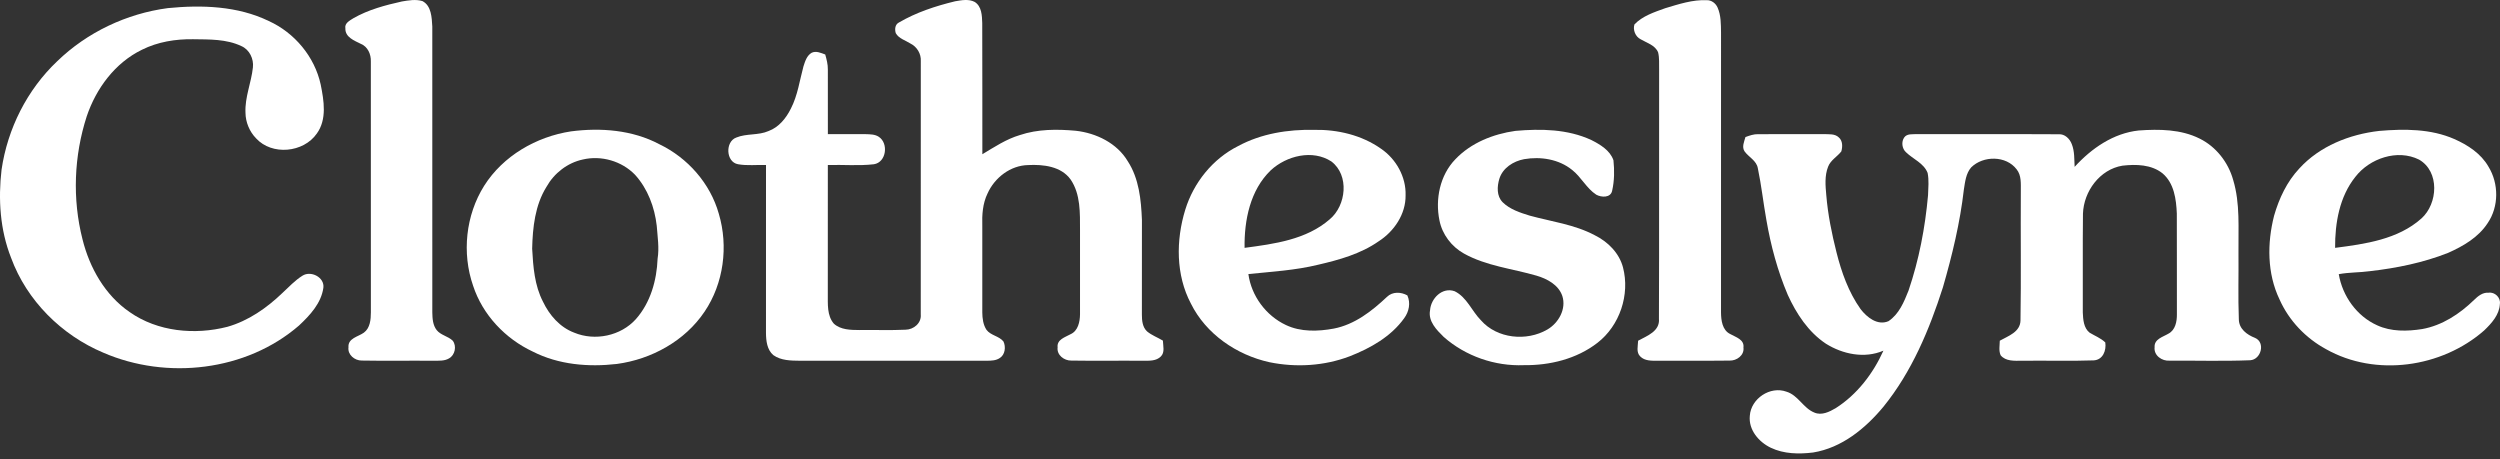
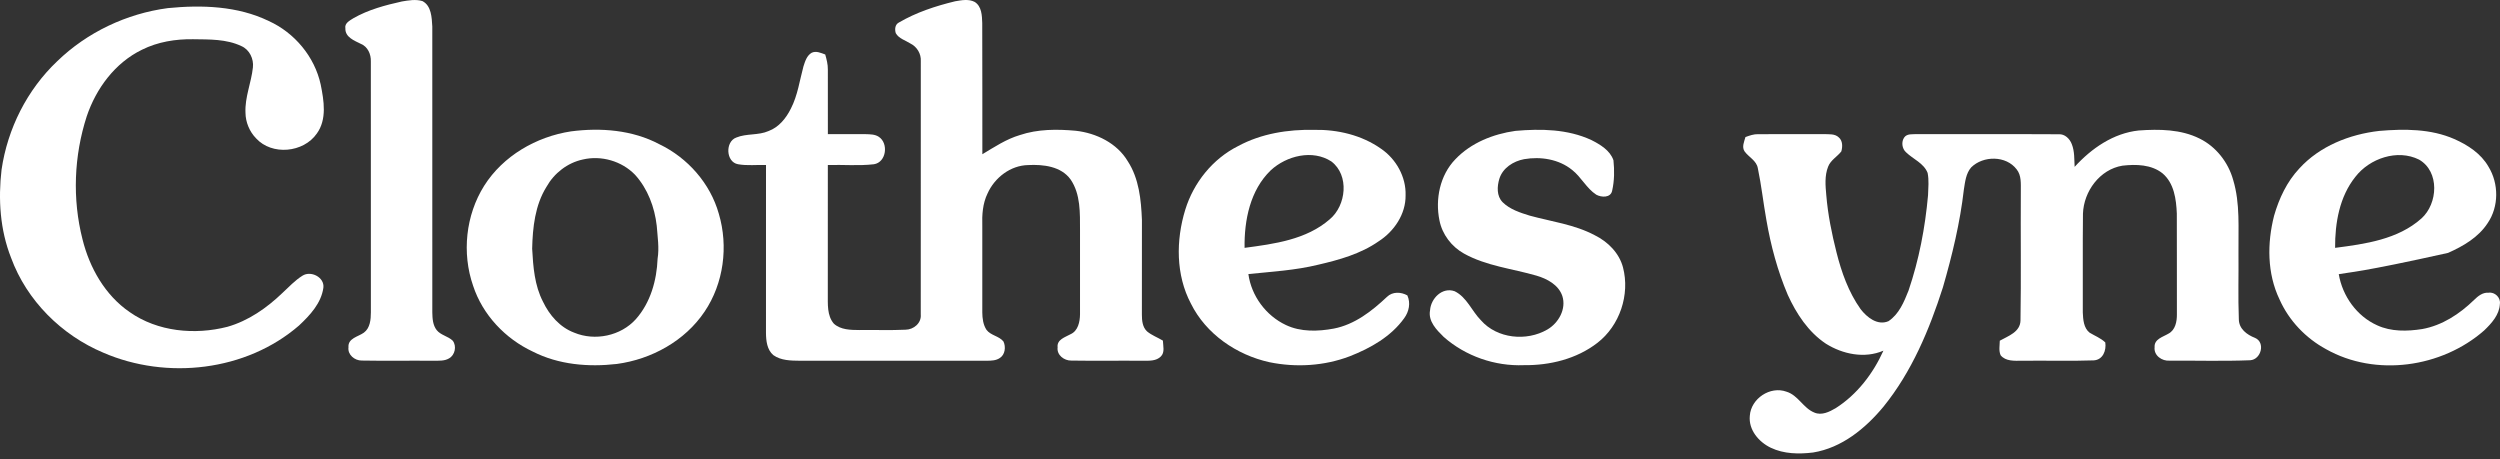
<svg xmlns="http://www.w3.org/2000/svg" width="294" height="54" viewBox="0 0 294 54" fill="none">
  <rect x="0" y="0" width="294" height="54" fill="#333333" stroke="none" />
  <path d="M47.263 0.173C48.056 0.04 48.898 -0.11 49.682 0.129C50.744 0.688 50.773 2.071 50.838 3.116C50.843 14.328 50.838 25.542 50.84 36.753C50.855 37.459 50.896 38.233 51.351 38.816C51.837 39.428 52.698 39.532 53.247 40.072C53.724 40.71 53.513 41.748 52.814 42.142C52.273 42.471 51.614 42.411 51.007 42.425C48.182 42.396 45.355 42.454 42.532 42.401C41.712 42.406 40.867 41.719 40.981 40.848C40.889 39.776 42.12 39.605 42.791 39.121C43.528 38.584 43.613 37.573 43.615 36.734C43.608 26.896 43.62 17.061 43.611 7.226C43.644 6.389 43.25 5.484 42.435 5.158C41.671 4.776 40.582 4.379 40.616 3.344C40.498 2.722 41.136 2.415 41.567 2.139C43.323 1.135 45.304 0.61 47.263 0.173Z" fill="white" />
  <path d="M112.325 0.151C113.073 0.023 113.919 -0.144 114.623 0.226C115.455 0.748 115.482 1.83 115.511 2.705C115.538 7.848 115.511 12.993 115.525 18.137C116.938 17.291 118.331 16.36 119.928 15.886C122.042 15.174 124.313 15.179 126.512 15.378C128.921 15.649 131.359 16.829 132.629 18.967C133.952 21.004 134.194 23.491 134.291 25.856C134.286 29.567 134.286 33.28 134.286 36.99C134.286 37.684 134.351 38.466 134.891 38.971C135.447 39.433 136.139 39.685 136.756 40.055C136.775 40.672 137.015 41.443 136.507 41.929C135.972 42.464 135.169 42.423 134.472 42.425C131.645 42.399 128.815 42.45 125.987 42.404C125.15 42.423 124.255 41.755 124.376 40.848C124.265 39.927 125.261 39.66 125.89 39.307C126.778 38.92 127 37.842 127.01 36.968C127.013 33.669 127.005 30.367 127.01 27.068C127.005 25.055 127.09 22.84 125.902 21.105C124.782 19.55 122.678 19.323 120.91 19.412C118.827 19.453 116.972 20.888 116.135 22.753C115.559 23.933 115.475 25.271 115.518 26.562C115.525 29.951 115.521 33.343 115.518 36.731C115.523 37.435 115.615 38.18 116.009 38.785C116.507 39.457 117.49 39.511 118.007 40.159C118.307 40.79 118.208 41.714 117.567 42.108C117.129 42.406 116.587 42.416 116.082 42.423C108.741 42.418 101.399 42.418 94.056 42.423C93.001 42.411 91.845 42.404 90.95 41.767C90.198 41.136 90.086 40.067 90.079 39.15C90.079 32.568 90.079 25.989 90.082 19.407C88.986 19.366 87.871 19.509 86.789 19.313C85.355 19.059 85.268 16.655 86.584 16.176C87.796 15.673 89.177 15.944 90.386 15.409C91.605 14.957 92.459 13.885 93.018 12.748C93.809 11.207 94.036 9.471 94.484 7.816C94.677 7.219 94.88 6.525 95.466 6.198C95.991 5.961 96.549 6.227 97.048 6.408C97.21 6.987 97.365 7.574 97.355 8.182C97.36 10.712 97.348 13.244 97.357 15.777C98.838 15.779 100.318 15.767 101.801 15.777C102.321 15.796 102.884 15.784 103.339 16.084C104.517 16.839 104.246 19.088 102.771 19.316C100.978 19.523 99.157 19.352 97.353 19.407C97.355 24.463 97.357 29.518 97.35 34.571C97.362 35.752 97.239 37.109 98.064 38.066C98.872 38.799 100.042 38.804 101.07 38.812C102.875 38.785 104.684 38.86 106.489 38.773C107.439 38.766 108.375 37.999 108.281 36.99C108.293 27.063 108.281 17.134 108.286 7.207C108.346 6.331 107.836 5.494 107.055 5.112C106.472 4.739 105.702 4.541 105.344 3.903C105.209 3.467 105.243 2.896 105.693 2.657C107.742 1.457 110.025 0.707 112.325 0.151Z" fill="white" />
-   <path d="M195.829 0.966C197.415 0.492 199.041 -0.052 200.717 0.023C201.276 0.008 201.767 0.388 201.987 0.886C202.401 1.813 202.376 2.85 202.393 3.844C202.393 14.809 202.398 25.774 202.391 36.738C202.398 37.66 202.539 38.836 203.479 39.285C204.118 39.651 205.151 39.922 205.03 40.865C205.151 41.784 204.234 42.437 203.395 42.406C200.572 42.444 197.747 42.401 194.924 42.425C194.225 42.423 193.419 42.457 192.892 41.915C192.391 41.433 192.626 40.676 192.643 40.067C193.693 39.496 195.226 38.956 195.091 37.479C195.134 27.716 195.091 17.954 195.113 8.193C195.096 7.514 195.159 6.82 194.994 6.157C194.634 5.296 193.666 5.051 192.936 4.616C192.321 4.309 192.007 3.518 192.21 2.872C193.173 1.866 194.551 1.428 195.829 0.966Z" fill="white" />
  <path d="M19.741 0.954C23.722 0.562 27.941 0.695 31.605 2.47C34.641 3.847 37.004 6.672 37.713 9.94C38.092 11.824 38.47 14.037 37.258 15.706C35.691 17.965 31.98 18.316 30.108 16.263C29.339 15.467 28.881 14.373 28.869 13.263C28.782 11.44 29.551 9.727 29.742 7.935C29.859 6.928 29.346 5.84 28.393 5.424C26.63 4.58 24.617 4.642 22.709 4.613C20.65 4.582 18.55 4.923 16.698 5.847C13.531 7.385 11.304 10.399 10.198 13.684C8.696 18.328 8.495 23.403 9.702 28.139C10.53 31.485 12.358 34.721 15.244 36.697C18.541 39.014 22.902 39.416 26.736 38.434C29.218 37.73 31.387 36.209 33.228 34.438C33.98 33.739 34.689 32.974 35.565 32.425C36.559 31.785 38.189 32.612 38.029 33.845C37.773 35.664 36.45 37.077 35.161 38.284C28.952 43.659 19.608 44.706 12.153 41.477C7.237 39.411 3.145 35.345 1.302 30.316C0.005 27.031 -0.225 23.427 0.184 19.947C0.888 15.131 3.188 10.557 6.727 7.202C10.244 3.793 14.893 1.595 19.741 0.954Z" fill="white" />
  <path d="M67.144 15.45C70.649 14.995 74.374 15.278 77.542 16.962C80.873 18.561 83.531 21.57 84.535 25.145C85.67 28.969 85.106 33.325 82.861 36.646C80.549 40.096 76.611 42.256 72.538 42.802C69.202 43.187 65.69 42.892 62.661 41.349C59.42 39.834 56.757 37.026 55.637 33.606C54.302 29.76 54.764 25.307 56.936 21.85C59.161 18.328 63.068 16.074 67.144 15.45ZM68.532 18.759C66.73 19.148 65.165 20.367 64.268 21.969C62.916 24.136 62.642 26.746 62.582 29.245C62.7 31.368 62.858 33.565 63.861 35.49C64.616 37.07 65.847 38.489 67.519 39.118C69.954 40.137 73.002 39.51 74.775 37.534C76.5 35.594 77.233 32.97 77.334 30.418C77.54 29.133 77.327 27.842 77.233 26.557C76.986 24.373 76.173 22.196 74.681 20.554C73.126 18.943 70.712 18.244 68.532 18.759Z" fill="white" />
  <path d="M154.536 15.271C157.298 15.218 160.135 15.885 162.414 17.494C164.182 18.701 165.365 20.803 165.297 22.968C165.329 25.179 163.947 27.215 162.128 28.379C160.017 29.857 157.499 30.556 155.022 31.131C152.33 31.792 149.555 31.947 146.81 32.23C147.158 34.796 148.88 37.125 151.227 38.224C152.973 39.053 155.002 38.986 156.863 38.64C159.313 38.166 161.337 36.581 163.11 34.91C163.754 34.278 164.758 34.317 165.505 34.74C165.907 35.633 165.703 36.639 165.137 37.416C163.58 39.588 161.168 40.945 158.725 41.9C155.728 43.042 152.4 43.238 149.267 42.592C145.421 41.738 141.829 39.285 140.054 35.708C138.269 32.336 138.283 28.251 139.386 24.666C140.366 21.475 142.615 18.672 145.615 17.172C148.336 15.704 151.473 15.21 154.536 15.271ZM149.444 20.024C147.015 22.361 146.314 25.899 146.362 29.148C149.845 28.686 153.638 28.185 156.384 25.783C158.326 24.151 158.698 20.609 156.572 18.989C154.359 17.545 151.294 18.316 149.444 20.024Z" fill="white" />
  <path d="M178.208 15.392C181.201 15.128 184.36 15.177 187.134 16.463C188.181 16.993 189.338 17.675 189.742 18.846C189.865 20.026 189.855 21.255 189.592 22.414C189.427 23.289 188.324 23.231 187.715 22.893C186.563 22.138 185.954 20.822 184.877 19.98C183.317 18.715 181.174 18.384 179.236 18.718C177.971 18.955 176.721 19.746 176.324 21.023C176.051 21.923 175.993 23.055 176.704 23.776C177.567 24.629 178.772 25.012 179.906 25.362C182.466 26.061 185.163 26.4 187.536 27.66C189.076 28.417 190.419 29.75 190.864 31.443C191.701 34.651 190.484 38.294 187.852 40.323C185.407 42.215 182.26 42.981 179.207 42.943C175.797 43.083 172.345 41.883 169.784 39.626C168.942 38.797 167.926 37.781 168.175 36.482C168.272 35.098 169.609 33.727 171.066 34.249C172.498 34.946 173.078 36.574 174.157 37.665C176.056 39.834 179.532 40.173 181.97 38.751C183.29 37.984 184.217 36.337 183.731 34.813C183.288 33.497 181.943 32.783 180.69 32.416C177.836 31.588 174.783 31.281 172.152 29.813C170.693 28.995 169.6 27.561 169.278 25.911C168.77 23.415 169.336 20.614 171.138 18.742C172.976 16.799 175.596 15.759 178.208 15.392Z" fill="white" />
  <path d="M243.977 19.623C245.948 17.453 248.536 15.658 251.519 15.344C253.926 15.175 256.473 15.196 258.679 16.299C260.614 17.252 262.043 19.091 262.619 21.157C263.461 23.936 263.209 26.865 263.245 29.727C263.274 32.327 263.185 34.932 263.287 37.53C263.287 38.669 264.235 39.366 265.195 39.738C266.438 40.27 265.909 42.283 264.624 42.365C261.47 42.491 258.306 42.394 255.149 42.413C254.257 42.486 253.27 41.809 253.381 40.836C253.314 39.869 254.366 39.627 255.019 39.233C255.827 38.807 256.013 37.801 256.003 36.968C255.994 33.016 256.011 29.064 255.994 25.114C255.924 23.435 255.679 21.539 254.315 20.387C253.004 19.335 251.19 19.301 249.598 19.483C246.933 19.92 245.046 22.504 244.956 25.126C244.915 29.001 244.952 32.876 244.937 36.753C244.973 37.576 245.034 38.567 245.735 39.121C246.352 39.496 247.049 39.758 247.581 40.268C247.724 41.216 247.305 42.322 246.217 42.38C243.396 42.481 240.569 42.384 237.746 42.425C236.894 42.425 235.878 42.51 235.276 41.78C235.034 41.243 235.17 40.633 235.175 40.067C236.169 39.508 237.589 39.049 237.61 37.677C237.693 32.607 237.615 27.535 237.649 22.465C237.642 21.602 237.736 20.636 237.158 19.916C235.917 18.278 233.225 18.285 231.81 19.686C231.188 20.402 231.096 21.393 230.951 22.288C230.504 26.192 229.577 30.024 228.486 33.795C226.888 38.783 224.819 43.729 221.494 47.829C219.372 50.388 216.59 52.669 213.221 53.214C211.559 53.417 209.791 53.393 208.25 52.657C206.833 51.982 205.611 50.548 205.778 48.896C205.911 46.874 208.175 45.362 210.089 46.063C211.465 46.477 212.062 48.001 213.371 48.519C214.222 48.886 215.134 48.436 215.872 48.003C218.39 46.404 220.274 43.937 221.491 41.238C219.28 42.193 216.709 41.661 214.728 40.42C212.657 39.044 211.252 36.894 210.239 34.668C209.039 31.85 208.245 28.875 207.725 25.859C207.363 23.841 207.142 21.795 206.722 19.787C206.569 18.885 205.657 18.488 205.166 17.809C204.808 17.282 205.118 16.66 205.265 16.118C205.749 15.941 206.245 15.762 206.772 15.779C209.356 15.77 211.941 15.782 214.527 15.772C215.1 15.803 215.775 15.714 216.23 16.149C216.711 16.544 216.699 17.265 216.537 17.811C216.051 18.428 215.284 18.832 214.989 19.594C214.563 20.661 214.67 21.841 214.772 22.959C214.96 25.232 215.415 27.474 215.974 29.683C216.564 32.029 217.394 34.366 218.806 36.352C219.549 37.319 220.797 38.321 222.081 37.772C223.317 36.956 223.917 35.505 224.442 34.177C225.676 30.554 226.397 26.768 226.738 22.959C226.767 22.088 226.861 21.2 226.689 20.339C226.242 19.183 224.982 18.721 224.147 17.905C223.67 17.482 223.571 16.667 223.944 16.154C224.278 15.697 224.897 15.806 225.39 15.772C230.959 15.791 236.529 15.755 242.097 15.789C242.821 15.736 243.408 16.321 243.645 16.957C243.982 17.804 243.926 18.733 243.977 19.623Z" fill="white" />
-   <path d="M279.806 15.395C282.76 15.146 285.858 15.138 288.625 16.35C290.214 17.052 291.765 18.058 292.645 19.601C293.869 21.584 293.877 24.298 292.551 26.236C291.465 27.912 289.673 28.95 287.89 29.741C284.953 30.899 281.833 31.531 278.705 31.889C277.486 32.058 276.248 32.015 275.039 32.242C275.471 34.813 277.155 37.184 279.559 38.258C281.204 39.017 283.086 38.971 284.84 38.698C287.191 38.282 289.257 36.918 290.945 35.278C291.402 34.83 291.961 34.366 292.645 34.426C293.388 34.3 294.109 35.007 293.985 35.754C293.927 37.019 293.001 38.033 292.133 38.865C287.157 43.233 279.376 44.353 273.544 41.063C271.154 39.769 269.175 37.699 268.07 35.208C266.606 32.157 266.609 28.592 267.434 25.363C268.017 23.338 268.941 21.364 270.397 19.816C272.799 17.177 276.313 15.791 279.806 15.395ZM276.986 20.803C275.118 23.14 274.591 26.233 274.608 29.148C278.149 28.691 281.995 28.161 284.762 25.689C286.705 23.945 286.92 20.174 284.484 18.771C281.94 17.499 278.667 18.624 276.986 20.803Z" fill="white" />
+   <path d="M279.806 15.395C282.76 15.146 285.858 15.138 288.625 16.35C290.214 17.052 291.765 18.058 292.645 19.601C293.869 21.584 293.877 24.298 292.551 26.236C291.465 27.912 289.673 28.95 287.89 29.741C277.486 32.058 276.248 32.015 275.039 32.242C275.471 34.813 277.155 37.184 279.559 38.258C281.204 39.017 283.086 38.971 284.84 38.698C287.191 38.282 289.257 36.918 290.945 35.278C291.402 34.83 291.961 34.366 292.645 34.426C293.388 34.3 294.109 35.007 293.985 35.754C293.927 37.019 293.001 38.033 292.133 38.865C287.157 43.233 279.376 44.353 273.544 41.063C271.154 39.769 269.175 37.699 268.07 35.208C266.606 32.157 266.609 28.592 267.434 25.363C268.017 23.338 268.941 21.364 270.397 19.816C272.799 17.177 276.313 15.791 279.806 15.395ZM276.986 20.803C275.118 23.14 274.591 26.233 274.608 29.148C278.149 28.691 281.995 28.161 284.762 25.689C286.705 23.945 286.92 20.174 284.484 18.771C281.94 17.499 278.667 18.624 276.986 20.803Z" fill="white" />
</svg>